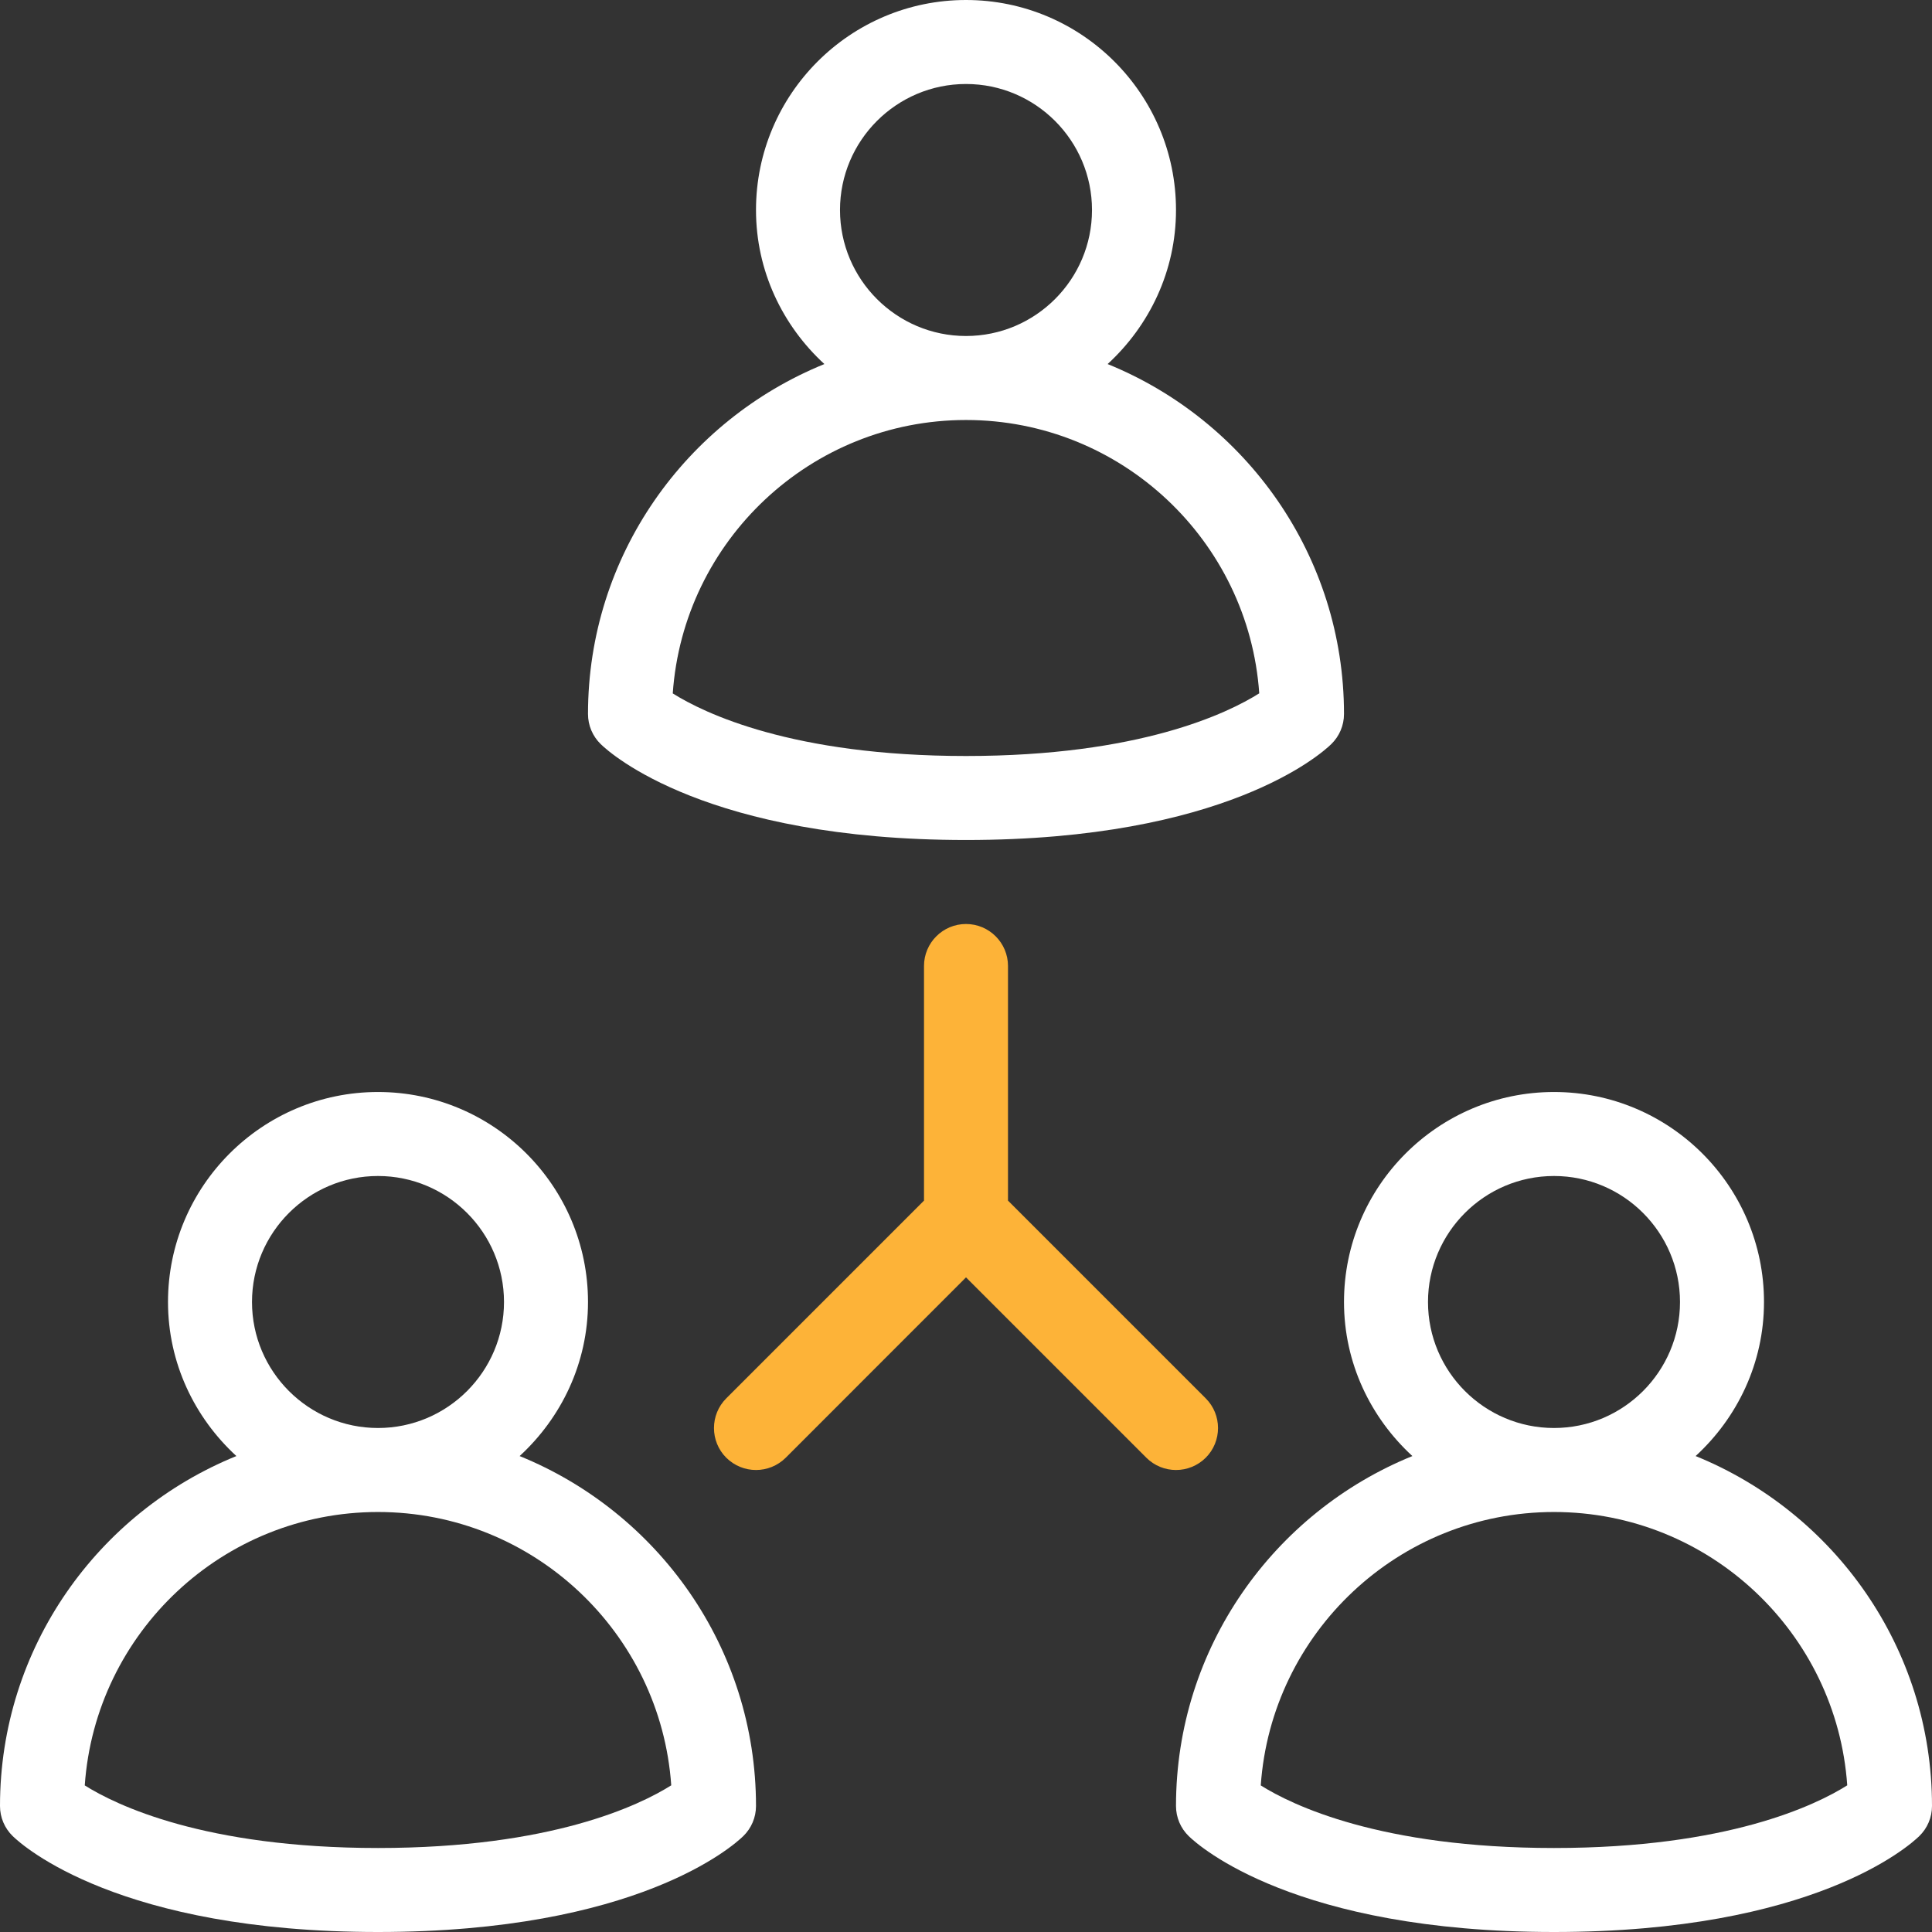
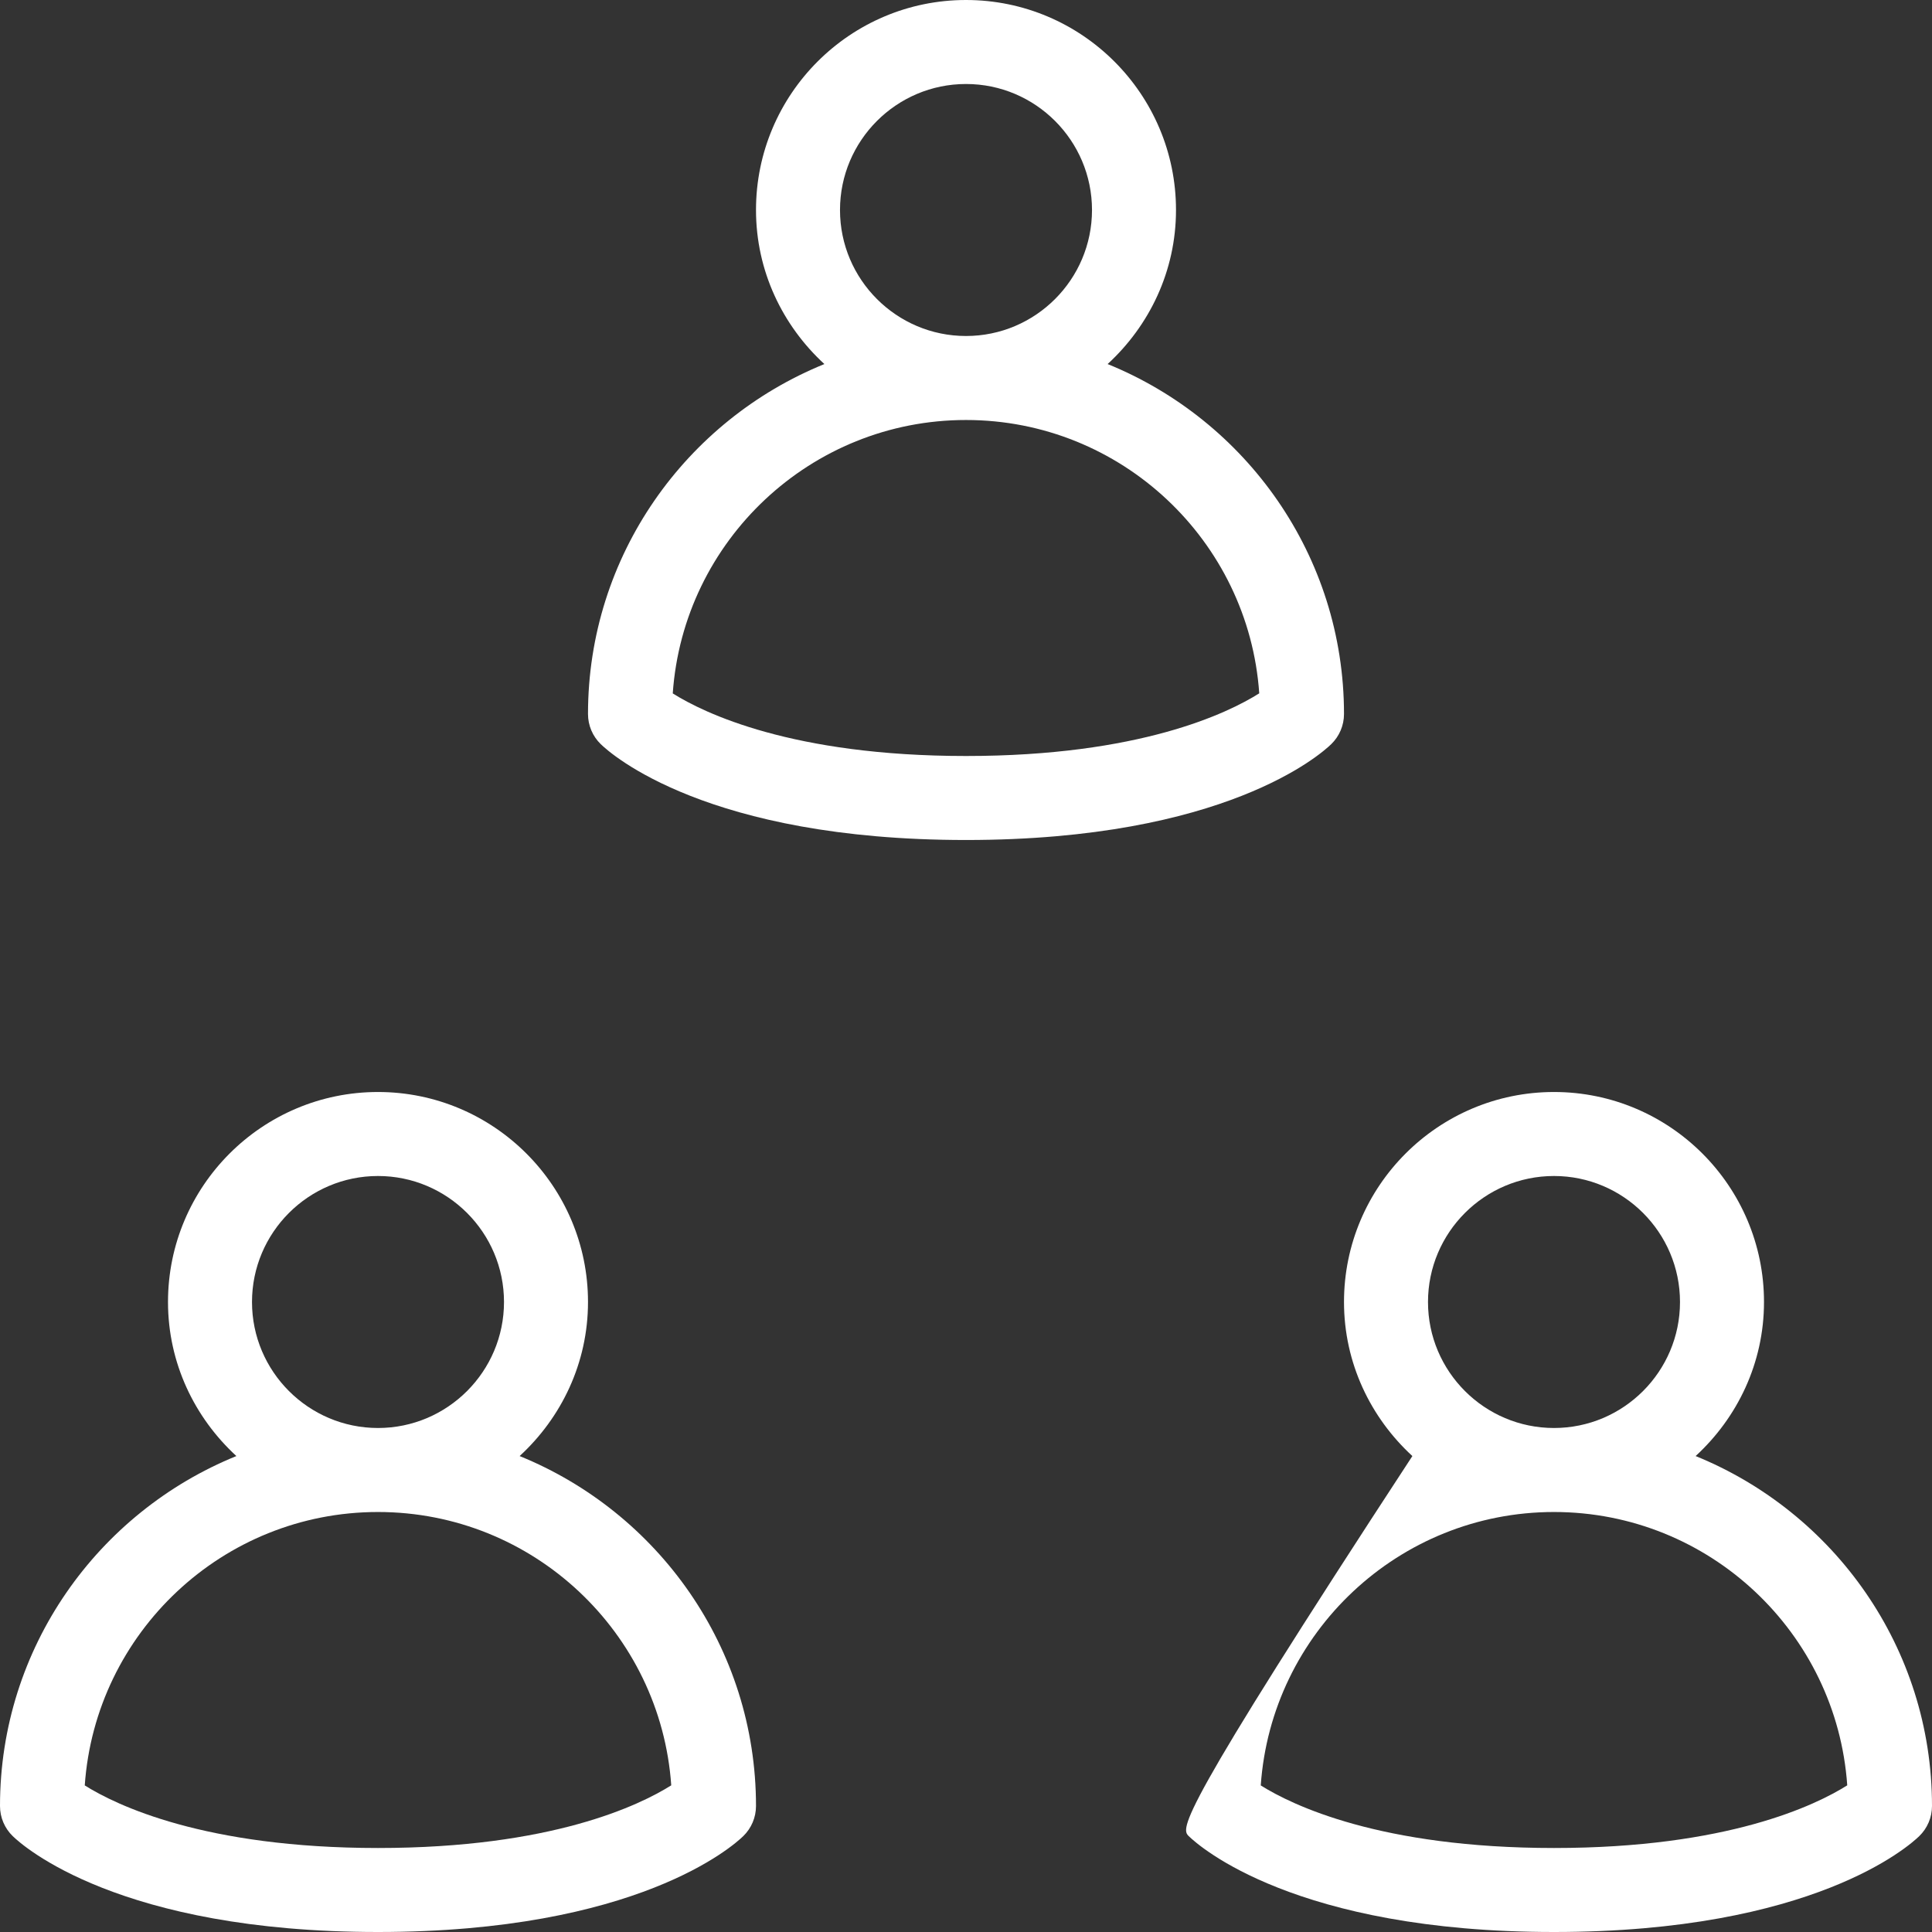
<svg xmlns="http://www.w3.org/2000/svg" width="23px" height="23px" viewBox="0 0 23 23" version="1.1">
  <rect x="0" y="0" width="23" height="23" fill="#333333" stroke="none" />
  <title>tile6</title>
  <g id="Page-1" stroke="none" stroke-width="1" fill="none" fill-rule="evenodd">
    <g id="tile6" fill-rule="nonzero">
      <path d="M11.5,10 C14.582,10 15.728,8.976 15.848,8.859 C15.945,8.765 16,8.636 16,8.5 C16,6.615 14.833,5.003 13.186,4.334 C13.683,3.877 14,3.227 14,2.5 C14,1.121 12.879,0 11.5,0 C10.121,0 9,1.121 9,2.5 C9,3.227 9.317,3.877 9.814,4.334 C8.167,5.003 7,6.615 7,8.5 C7,8.636 7.055,8.765 7.152,8.859 C7.272,8.976 8.418,10 11.5,10 Z M10,2.5 C10,1.673 10.673,1 11.5,1 C12.327,1 13,1.673 13,2.5 C13,3.327 12.327,4 11.5,4 C10.673,4 10,3.327 10,2.5 Z M11.5,5 C13.348,5 14.865,6.438 14.991,8.254 C14.615,8.491 13.565,9 11.5,9 C9.43,9 8.38,8.488 8.009,8.255 C8.135,6.438 9.652,5 11.5,5 Z" id="Shape" fill="#FFFFFF" />
      <path d="M6.186,17.334 C6.683,16.877 7,16.227 7,15.5 C7,14.121 5.879,13 4.5,13 C3.121,13 2,14.121 2,15.5 C2,16.227 2.317,16.877 2.814,17.334 C1.167,18.003 0,19.615 0,21.5 C0,21.636 0.055,21.765 0.152,21.859 C0.272,21.976 1.418,23 4.5,23 C7.582,23 8.728,21.976 8.848,21.859 C8.945,21.765 9,21.636 9,21.5 C9,19.615 7.833,18.003 6.186,17.334 Z M3,15.5 C3,14.673 3.673,14 4.5,14 C5.327,14 6,14.673 6,15.5 C6,16.327 5.327,17 4.5,17 C3.673,17 3,16.327 3,15.5 Z M4.5,22 C2.43,22 1.38,21.488 1.009,21.255 C1.135,19.438 2.652,18 4.5,18 C6.348,18 7.865,19.438 7.991,21.254 C7.615,21.491 6.565,22 4.5,22 Z" id="Shape" fill="#FFFFFF" />
-       <path d="M20.186,17.334 C20.683,16.877 21,16.227 21,15.5 C21,14.121 19.879,13 18.5,13 C17.121,13 16,14.121 16,15.5 C16,16.227 16.317,16.877 16.814,17.334 C15.167,18.003 14,19.615 14,21.5 C14,21.636 14.055,21.765 14.152,21.859 C14.272,21.976 15.418,23 18.5,23 C21.582,23 22.728,21.976 22.848,21.859 C22.945,21.765 23,21.636 23,21.5 C23,19.615 21.833,18.003 20.186,17.334 Z M17,15.5 C17,14.673 17.673,14 18.5,14 C19.327,14 20,14.673 20,15.5 C20,16.327 19.327,17 18.5,17 C17.673,17 17,16.327 17,15.5 Z M18.5,22 C16.43,22 15.38,21.488 15.009,21.255 C15.135,19.438 16.652,18 18.5,18 C20.348,18 21.865,19.438 21.991,21.254 C21.615,21.491 20.565,22 18.5,22 Z" id="Shape" fill="#FFFFFF" />
-       <path d="M14,17.5 C14.128,17.5 14.256,17.451 14.354,17.354 C14.549,17.159 14.549,16.842 14.354,16.647 L12,14.293 L12,11.5 C12,11.224 11.776,11 11.5,11 C11.224,11 11,11.224 11,11.5 L11,14.293 L8.646,16.647 C8.451,16.842 8.451,17.159 8.646,17.354 C8.744,17.451 8.872,17.5 9,17.5 C9.128,17.5 9.256,17.451 9.354,17.354 L11.5,15.207 L13.646,17.353 C13.744,17.451 13.872,17.5 14,17.5 Z" id="Path" fill="#FDB338" />
+       <path d="M20.186,17.334 C20.683,16.877 21,16.227 21,15.5 C21,14.121 19.879,13 18.5,13 C17.121,13 16,14.121 16,15.5 C16,16.227 16.317,16.877 16.814,17.334 C14,21.636 14.055,21.765 14.152,21.859 C14.272,21.976 15.418,23 18.5,23 C21.582,23 22.728,21.976 22.848,21.859 C22.945,21.765 23,21.636 23,21.5 C23,19.615 21.833,18.003 20.186,17.334 Z M17,15.5 C17,14.673 17.673,14 18.5,14 C19.327,14 20,14.673 20,15.5 C20,16.327 19.327,17 18.5,17 C17.673,17 17,16.327 17,15.5 Z M18.5,22 C16.43,22 15.38,21.488 15.009,21.255 C15.135,19.438 16.652,18 18.5,18 C20.348,18 21.865,19.438 21.991,21.254 C21.615,21.491 20.565,22 18.5,22 Z" id="Shape" fill="#FFFFFF" />
    </g>
  </g>
</svg>